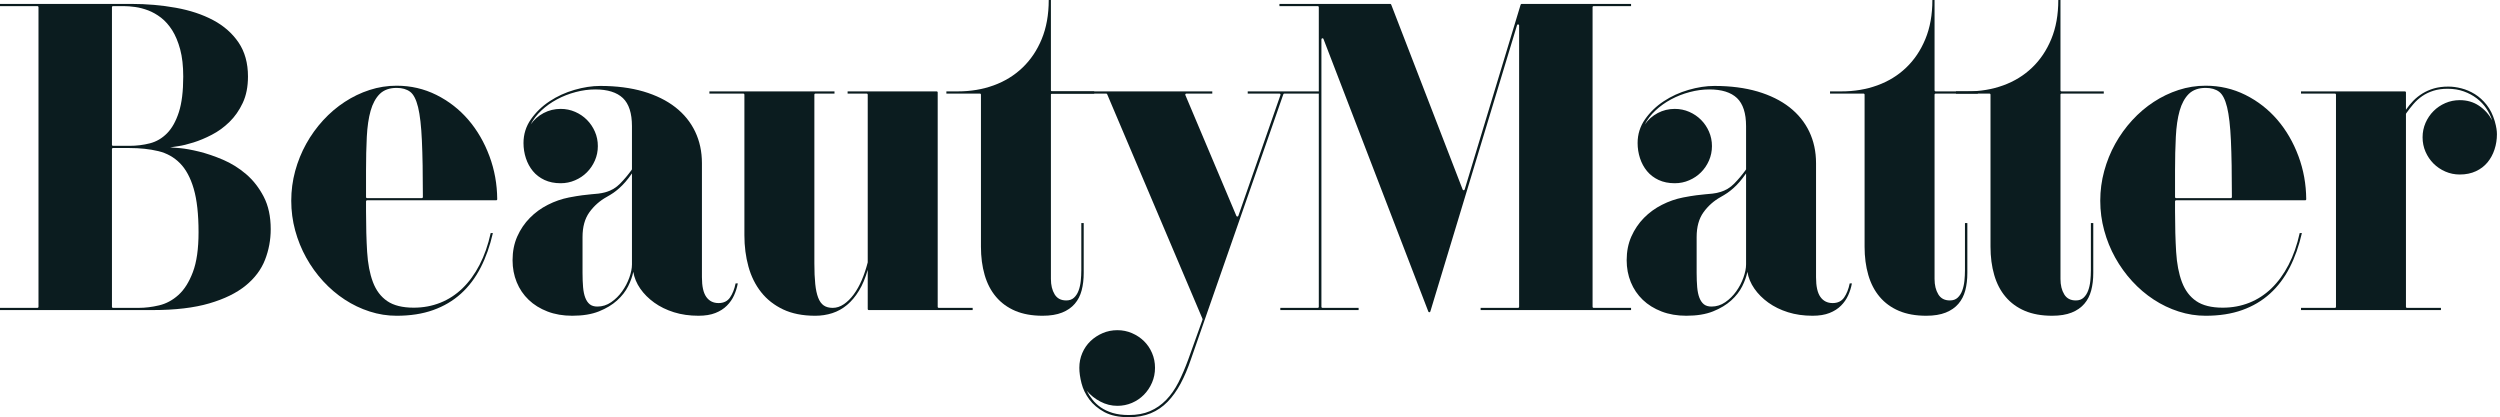
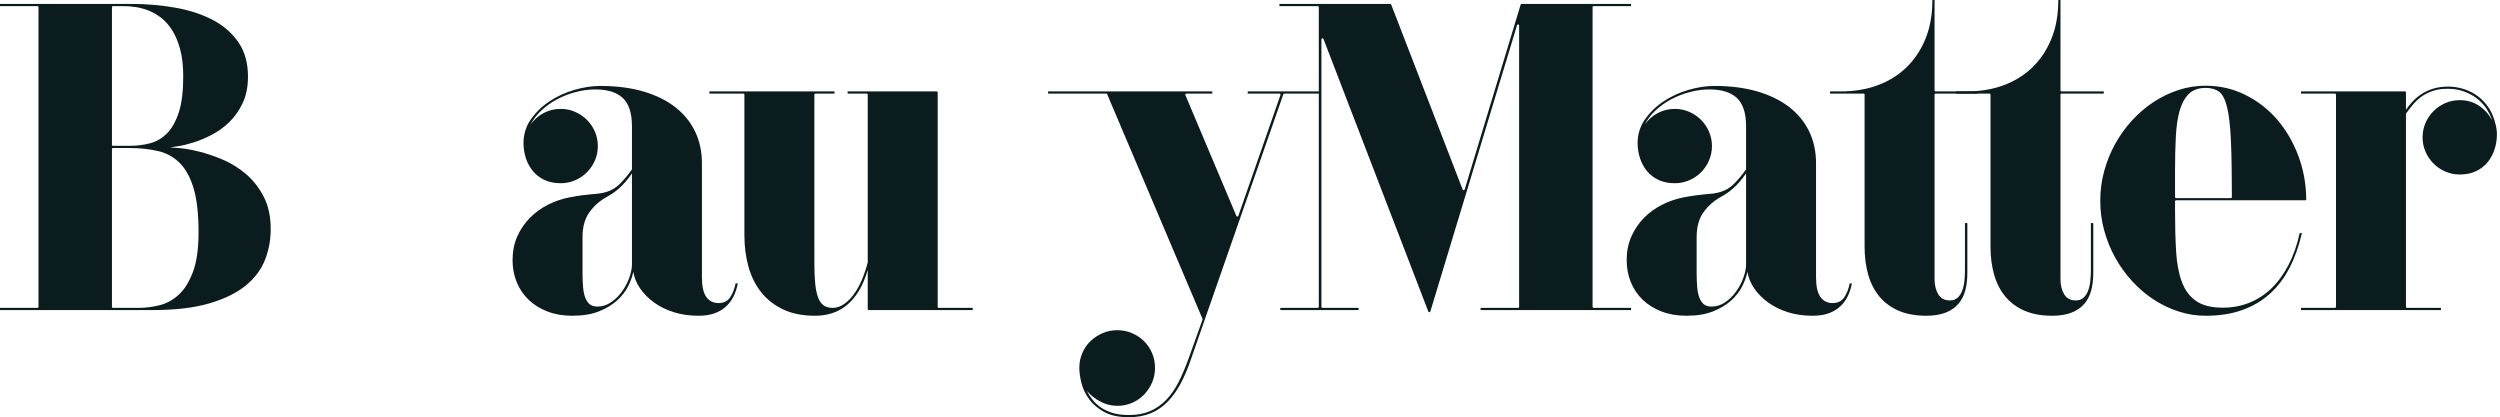
<svg xmlns="http://www.w3.org/2000/svg" width="767" height="128" viewBox="0 0 767 128" fill="none">
  <path d="M83.056 70.305C83.056 73.574 82.476 76.708 81.31 79.701C80.144 82.693 78.169 85.335 75.372 87.613C72.575 89.898 68.855 91.718 64.204 93.079C59.554 94.441 53.758 95.128 46.829 95.128H0V94.454H11.485C11.66 94.454 11.808 94.313 11.808 94.138V2.199C11.808 2.023 11.66 1.875 11.485 1.875H0V1.201H40.251C45.036 1.201 49.599 1.599 53.94 2.381C58.273 3.162 62.088 4.423 65.377 6.168C68.666 7.914 71.268 10.206 73.195 13.043C75.116 15.887 76.08 19.365 76.08 23.477C76.08 26.61 75.541 29.313 74.469 31.591C73.391 33.876 72.029 35.824 70.378 37.428C68.72 39.046 66.921 40.353 64.973 41.351C63.032 42.362 61.158 43.144 59.372 43.703C57.586 44.262 56.029 44.646 54.708 44.842C53.393 45.044 52.551 45.172 52.194 45.219C52.551 45.219 53.555 45.294 55.213 45.449C56.871 45.603 58.839 45.961 61.117 46.52C63.395 47.086 65.822 47.909 68.397 49C70.965 50.099 73.337 51.575 75.507 53.429C77.677 55.289 79.477 57.594 80.906 60.344C82.335 63.093 83.056 66.41 83.056 70.305ZM56.218 23.477C56.218 20.262 55.907 17.485 55.281 15.159C54.654 12.834 53.838 10.88 52.834 9.289C51.823 7.698 50.684 6.418 49.41 5.427C48.136 4.45 46.815 3.702 45.454 3.183C44.086 2.67 42.758 2.32 41.457 2.145C40.163 1.969 39.004 1.875 37.973 1.875H34.67C34.495 1.875 34.347 2.023 34.347 2.199V44.424C34.347 44.599 34.495 44.741 34.67 44.741H39.711C41.909 44.741 43.998 44.485 45.986 43.972C47.981 43.46 49.734 42.436 51.257 40.886C52.773 39.349 53.98 37.185 54.876 34.409C55.773 31.639 56.218 27.999 56.218 23.477ZM60.915 71.249C60.915 65.749 60.423 61.301 59.439 57.924C58.455 54.547 57.047 51.939 55.213 50.072C53.38 48.225 51.156 46.978 48.541 46.358C45.919 45.732 42.98 45.415 39.711 45.415H34.67C34.495 45.415 34.347 45.556 34.347 45.738V94.138C34.347 94.313 34.495 94.454 34.67 94.454H42.535C44.544 94.454 46.633 94.198 48.804 93.686C50.974 93.174 52.955 92.109 54.742 90.498C56.534 88.887 58.01 86.555 59.17 83.488C60.336 80.422 60.915 76.344 60.915 71.249Z" fill="#0B1C1F" />
-   <path d="M112.622 61.45C112.446 61.45 112.298 61.598 112.298 61.774V64.807C112.298 69.464 112.413 73.609 112.635 77.255C112.857 80.895 113.45 83.995 114.414 86.543C115.378 89.097 116.841 91.038 118.809 92.379C120.777 93.721 123.479 94.395 126.923 94.395C129.835 94.395 132.551 93.889 135.079 92.885C137.606 91.881 139.878 90.398 141.886 88.457C143.901 86.509 145.64 84.116 147.116 81.279C148.592 78.442 149.738 75.179 150.54 71.513H151.214C150.318 75.449 149.064 78.987 147.453 82.115C145.842 85.242 143.834 87.911 141.421 90.095C139.002 92.285 136.157 93.963 132.895 95.129C129.633 96.295 125.899 96.875 121.694 96.875C118.876 96.875 116.113 96.444 113.41 95.567C110.701 94.698 108.153 93.478 105.76 91.908C103.368 90.344 101.164 88.47 99.149 86.28C97.14 84.089 95.401 81.677 93.952 79.061C92.496 76.446 91.371 73.663 90.562 70.711C89.76 67.759 89.356 64.719 89.356 61.592C89.356 58.458 89.76 55.418 90.562 52.459C91.371 49.514 92.496 46.73 93.952 44.108C95.401 41.493 97.14 39.094 99.149 36.897C101.164 34.706 103.368 32.826 105.76 31.269C108.153 29.699 110.687 28.479 113.376 27.609C116.059 26.733 118.829 26.295 121.694 26.295C126.027 26.295 130.091 27.238 133.872 29.112C137.647 30.999 140.916 33.54 143.665 36.728C146.415 39.93 148.586 43.664 150.169 47.93C151.72 52.102 152.515 56.503 152.549 61.12C152.555 61.302 152.407 61.45 152.225 61.45H112.622ZM121.694 26.969C119.503 26.969 117.777 27.589 116.524 28.809C115.277 30.049 114.333 31.768 113.707 33.978C113.08 36.196 112.696 38.858 112.534 41.965C112.379 45.079 112.298 48.523 112.298 52.331V60.459C112.298 60.641 112.446 60.783 112.622 60.783H129.417C129.599 60.783 129.741 60.628 129.741 60.453C129.741 53.315 129.64 47.559 129.438 43.172C129.242 38.717 128.851 35.299 128.272 32.907C127.685 30.514 126.87 28.923 125.818 28.148C124.767 27.366 123.392 26.969 121.694 26.969Z" fill="#0B1C1F" />
  <path d="M175.566 96.871C172.756 96.871 170.215 96.44 167.957 95.564C165.699 94.694 163.771 93.495 162.188 91.978C160.597 90.455 159.377 88.655 158.528 86.579C157.679 84.497 157.254 82.252 157.254 79.833C157.254 77.15 157.733 74.724 158.696 72.554C159.66 70.39 160.947 68.49 162.558 66.852C164.162 65.221 166.009 63.88 168.092 62.828C170.168 61.77 172.324 61.029 174.562 60.584C176.22 60.267 177.575 60.045 178.626 59.91C179.671 59.782 180.587 59.674 181.376 59.606C182.158 59.539 182.886 59.478 183.553 59.404C184.227 59.337 185.029 59.175 185.966 58.906C187.577 58.454 189.012 57.591 190.266 56.317C191.493 55.064 192.679 53.655 193.818 52.085C193.865 52.024 193.885 51.95 193.885 51.889V38.713C193.885 34.729 192.955 31.858 191.102 30.086C189.241 28.327 186.418 27.437 182.616 27.437C180.648 27.437 178.646 27.706 176.611 28.246C174.575 28.778 172.661 29.526 170.875 30.49C169.089 31.447 167.485 32.593 166.077 33.914C164.668 35.235 163.583 36.65 162.821 38.174C163.852 36.697 165.173 35.538 166.784 34.682C168.395 33.833 170.134 33.408 172.014 33.408C173.578 33.408 175.054 33.712 176.442 34.312C177.831 34.918 179.037 35.734 180.062 36.765C181.093 37.796 181.909 39.002 182.515 40.391C183.122 41.779 183.418 43.249 183.418 44.819C183.418 46.376 183.122 47.859 182.515 49.24C181.909 50.629 181.093 51.835 180.062 52.867C179.037 53.898 177.831 54.713 176.442 55.306C175.054 55.913 173.578 56.216 172.014 56.216C170.134 56.216 168.483 55.879 167.047 55.212C165.618 54.538 164.432 53.635 163.495 52.496C162.558 51.357 161.837 50.036 161.345 48.539C160.853 47.037 160.61 45.48 160.61 43.875C160.61 41.193 161.372 38.76 162.888 36.596C164.412 34.426 166.319 32.579 168.624 31.063C170.929 29.54 173.47 28.374 176.24 27.572C179.01 26.77 181.653 26.365 184.16 26.365C189.12 26.365 193.535 26.938 197.41 28.07C201.272 29.216 204.541 30.827 207.203 32.903C209.866 34.986 211.888 37.479 213.276 40.391C214.658 43.296 215.352 46.517 215.352 50.049V85.07C215.352 87.847 215.797 89.848 216.693 91.102C217.59 92.362 218.843 92.982 220.454 92.982C222.018 92.982 223.19 92.409 223.972 91.27C224.754 90.131 225.327 88.696 225.684 86.944H226.358C226.129 88.197 225.752 89.417 225.212 90.603C224.68 91.789 223.939 92.848 223.002 93.784C222.058 94.728 220.885 95.476 219.477 96.029C218.068 96.588 216.336 96.871 214.28 96.871C211.55 96.871 209.05 96.514 206.765 95.8C204.487 95.085 202.472 94.101 200.726 92.848C198.987 91.594 197.552 90.165 196.433 88.554C195.314 86.944 194.6 85.225 194.29 83.385C194.02 84.78 193.494 86.249 192.713 87.82C191.931 89.383 190.799 90.839 189.323 92.174C187.846 93.515 185.993 94.634 183.755 95.53C181.518 96.426 178.788 96.871 175.566 96.871ZM193.885 53.197C193.171 54.228 192.497 55.097 191.87 55.819C191.243 56.533 190.616 57.173 189.996 57.726C189.37 58.285 188.743 58.777 188.116 59.209C187.489 59.633 186.815 60.045 186.101 60.442C183.998 61.608 182.245 63.165 180.837 65.106C179.428 67.054 178.721 69.595 178.721 72.722V83.722C178.721 85.38 178.781 86.842 178.889 88.123C179.004 89.39 179.226 90.469 179.563 91.338C179.9 92.207 180.352 92.881 180.938 93.353C181.518 93.818 182.299 94.054 183.283 94.054C184.807 94.054 186.215 93.609 187.509 92.713C188.81 91.816 189.929 90.711 190.866 89.39C191.809 88.076 192.544 86.667 193.083 85.164C193.616 83.668 193.885 82.313 193.885 81.114V53.197Z" fill="#0B1C1F" />
  <path d="M217.645 28.039H256.021V28.713H250.171C249.989 28.713 249.848 28.855 249.848 29.03V80.772C249.848 83.272 249.935 85.389 250.117 87.114C250.293 88.84 250.596 90.242 251.02 91.34C251.445 92.439 252.018 93.228 252.732 93.719C253.447 94.212 254.363 94.454 255.482 94.454C256.641 94.454 257.774 94.09 258.866 93.349C259.964 92.614 260.982 91.61 261.925 90.329C262.862 89.055 263.691 87.579 264.406 85.901C265.114 84.243 265.713 82.45 266.205 80.55C266.212 80.516 266.219 80.489 266.219 80.455V29.03C266.219 28.855 266.071 28.713 265.895 28.713H260.045V28.039H287.362C287.544 28.039 287.686 28.181 287.686 28.363V94.137C287.686 94.312 287.827 94.454 288.009 94.454H298.415V95.128H266.536C266.36 95.128 266.219 94.987 266.219 94.805V82.787C265.498 85.288 264.608 87.431 263.53 89.19C262.458 90.956 261.238 92.412 259.877 93.551C258.508 94.697 257.005 95.532 255.347 96.072C253.689 96.604 251.951 96.874 250.117 96.874C246.269 96.874 242.98 96.22 240.25 94.926C237.52 93.625 235.276 91.866 233.51 89.628C231.744 87.391 230.443 84.776 229.621 81.783C228.792 78.777 228.381 75.589 228.381 72.186V29.03C228.381 28.855 228.233 28.713 228.058 28.713H217.645V28.039Z" fill="#0B1C1F" />
-   <path d="M322.744 28.712C322.562 28.712 322.42 28.854 322.42 29.035V85.597C322.42 87.484 322.798 89.047 323.559 90.301C324.321 91.555 325.507 92.175 327.118 92.175C328.102 92.175 328.897 91.898 329.497 91.339C330.104 90.78 330.575 90.058 330.906 89.162C331.243 88.266 331.465 87.268 331.58 86.17C331.688 85.078 331.748 83.993 331.748 82.921V68.43H332.483V83.723C332.483 85.691 332.274 87.484 331.849 89.095C331.425 90.699 330.717 92.074 329.733 93.213C328.749 94.359 327.455 95.255 325.844 95.902C324.233 96.542 322.245 96.872 319.872 96.872C316.651 96.872 313.854 96.374 311.488 95.37C309.116 94.359 307.147 92.923 305.584 91.069C304.013 89.216 302.854 86.985 302.092 84.363C301.331 81.741 300.954 78.85 300.954 75.675V29.035C300.954 28.854 300.812 28.712 300.63 28.712H290.352V28.038H293.843C297.779 28.038 301.446 27.431 304.842 26.198C308.246 24.964 311.191 23.158 313.699 20.759C316.206 18.373 318.174 15.441 319.603 11.977C321.032 8.512 321.753 4.516 321.753 0H322.42V27.721C322.42 27.896 322.562 28.038 322.744 28.038H335.704V28.712H322.744Z" fill="#0B1C1F" />
  <path d="M346.304 127.998C343.264 127.998 340.77 127.479 338.822 126.428C336.881 125.37 335.338 124.076 334.192 122.533C333.053 120.989 332.258 119.351 331.813 117.606C331.368 115.86 331.139 114.269 331.139 112.84C331.139 111.23 331.442 109.72 332.049 108.311C332.649 106.903 333.491 105.683 334.563 104.651C335.634 103.627 336.881 102.811 338.29 102.205C339.699 101.598 341.208 101.302 342.812 101.302C344.383 101.302 345.872 101.598 347.281 102.205C348.69 102.811 349.916 103.627 350.968 104.651C352.019 105.683 352.848 106.903 353.448 108.311C354.055 109.72 354.358 111.23 354.358 112.84C354.358 114.445 354.055 115.961 353.448 117.37C352.848 118.778 352.019 120.012 350.968 121.097C349.916 122.168 348.69 123.004 347.281 123.611C345.872 124.211 344.383 124.507 342.812 124.507C340.979 124.507 339.234 124.076 337.582 123.2C335.931 122.33 334.542 121.225 333.424 119.884C333.869 120.78 334.442 121.676 335.136 122.566C335.83 123.463 336.686 124.265 337.717 124.986C338.748 125.693 339.968 126.266 341.377 126.698C342.786 127.116 344.423 127.331 346.304 127.331C348.811 127.331 350.988 126.927 352.848 126.125C354.702 125.323 356.346 124.177 357.775 122.701C359.211 121.225 360.457 119.432 361.536 117.336C362.607 115.226 363.612 112.881 364.555 110.293L368.936 98.067C368.963 97.992 368.963 97.905 368.93 97.831L339.678 28.909C339.631 28.787 339.51 28.713 339.382 28.713H321.555V28.039H371.929V28.713H363.969C363.733 28.713 363.578 28.949 363.666 29.158L379.322 66.248C379.437 66.517 379.828 66.504 379.922 66.227L392.849 29.138C392.924 28.935 392.768 28.713 392.546 28.713H382.8V28.039H404.806V28.713H394.029C393.894 28.713 393.773 28.794 393.726 28.929L365.357 110.293C364.421 113.063 363.369 115.53 362.203 117.707C361.044 119.87 359.709 121.724 358.213 123.274C356.71 124.81 354.991 125.983 353.05 126.792C351.102 127.594 348.851 127.998 346.304 127.998Z" fill="#0B1C1F" />
  <path d="M500.41 95.128H454.255V94.454H465.74C465.915 94.454 466.064 94.313 466.064 94.138V7.813C466.064 7.436 465.538 7.361 465.43 7.712L438.828 95.566C438.74 95.863 438.329 95.876 438.214 95.593L406.038 11.944C405.91 11.614 405.411 11.709 405.411 12.066V94.138C405.411 94.313 405.559 94.454 405.735 94.454H416.822V95.128H392.801V94.454H404.286C404.461 94.454 404.609 94.313 404.609 94.138V2.199C404.609 2.023 404.461 1.875 404.286 1.875H392.531V1.201H426.527C426.662 1.201 426.777 1.289 426.824 1.417L448.749 58.167C448.863 58.45 449.268 58.436 449.362 58.14L466.529 1.437C466.569 1.295 466.697 1.201 466.839 1.201H500.41V1.875H488.925C488.75 1.875 488.602 2.023 488.602 2.199V94.138C488.602 94.313 488.75 94.454 488.925 94.454H500.41V95.128Z" fill="#0B1C1F" />
  <path d="M517.375 96.871C514.564 96.871 512.023 96.44 509.766 95.564C507.508 94.694 505.58 93.495 503.996 91.978C502.406 90.455 501.186 88.655 500.337 86.579C499.487 84.497 499.062 82.252 499.062 79.833C499.062 77.15 499.541 74.724 500.505 72.554C501.469 70.39 502.756 68.49 504.36 66.852C505.971 65.221 507.818 63.88 509.9 62.828C511.976 61.77 514.133 61.029 516.371 60.584C518.022 60.267 519.377 60.045 520.435 59.91C521.48 59.782 522.396 59.674 523.185 59.606C523.966 59.539 524.688 59.478 525.362 59.404C526.036 59.337 526.838 59.175 527.775 58.906C529.385 58.454 530.821 57.591 532.068 56.317C533.301 55.064 534.487 53.655 535.627 52.085C535.674 52.024 535.694 51.95 535.694 51.889V38.713C535.694 34.729 534.764 31.858 532.91 30.086C531.05 28.327 528.219 27.437 524.425 27.437C522.45 27.437 520.455 27.706 518.42 28.246C516.384 28.778 514.47 29.526 512.684 30.49C510.891 31.447 509.294 32.593 507.885 33.914C506.476 35.235 505.391 36.65 504.63 38.174C505.661 36.697 506.982 35.538 508.593 34.682C510.197 33.833 511.942 33.408 513.823 33.408C515.387 33.408 516.863 33.712 518.251 34.312C519.633 34.918 520.846 35.734 521.87 36.765C522.902 37.796 523.717 39.002 524.324 40.391C524.923 41.779 525.227 43.249 525.227 44.819C525.227 46.376 524.923 47.859 524.324 49.24C523.717 50.629 522.902 51.835 521.87 52.867C520.846 53.898 519.633 54.713 518.251 55.306C516.863 55.913 515.387 56.216 513.823 56.216C511.942 56.216 510.291 55.879 508.856 55.212C507.427 54.538 506.241 53.635 505.304 52.496C504.36 51.357 503.646 50.036 503.154 48.539C502.662 47.037 502.419 45.48 502.419 43.875C502.419 41.193 503.181 38.76 504.697 36.596C506.22 34.426 508.128 32.579 510.433 31.063C512.738 29.54 515.272 28.374 518.049 27.572C520.819 26.77 523.461 26.365 525.968 26.365C530.929 26.365 535.344 26.938 539.212 28.07C543.081 29.216 546.35 30.827 549.012 32.903C551.668 34.986 553.696 37.479 555.085 40.391C556.466 43.296 557.161 46.517 557.161 50.049V85.07C557.161 87.847 557.605 89.848 558.502 91.102C559.398 92.362 560.652 92.982 562.256 92.982C563.826 92.982 564.999 92.409 565.781 91.27C566.563 90.131 567.135 88.696 567.493 86.944H568.16C567.938 88.197 567.56 89.417 567.021 90.603C566.488 91.789 565.747 92.848 564.81 93.784C563.867 94.728 562.694 95.476 561.285 96.029C559.877 96.588 558.145 96.871 556.089 96.871C553.359 96.871 550.852 96.514 548.574 95.8C546.296 95.085 544.281 94.101 542.535 92.848C540.789 91.594 539.36 90.165 538.242 88.554C537.123 86.944 536.408 85.225 536.098 83.385C535.829 84.78 535.303 86.249 534.521 87.82C533.733 89.383 532.607 90.839 531.131 92.174C529.655 93.515 527.801 94.634 525.564 95.53C523.326 96.426 520.597 96.871 517.375 96.871ZM535.694 53.197C534.979 54.228 534.305 55.097 533.679 55.819C533.052 56.533 532.432 57.173 531.805 57.726C531.171 58.285 530.551 58.777 529.925 59.209C529.298 59.633 528.624 60.045 527.909 60.442C525.807 61.608 524.054 63.165 522.646 65.106C521.237 67.054 520.529 69.595 520.529 72.722V83.722C520.529 85.38 520.59 86.842 520.698 88.123C520.812 89.39 521.035 90.469 521.372 91.338C521.709 92.207 522.167 92.881 522.747 93.353C523.326 93.818 524.108 94.054 525.092 94.054C526.615 94.054 528.024 93.609 529.318 92.713C530.619 91.816 531.738 90.711 532.674 89.39C533.611 88.076 534.353 86.667 534.885 85.164C535.424 83.668 535.694 82.313 535.694 81.114V53.197Z" fill="#0B1C1F" />
  <path d="M593.845 28.712C593.67 28.712 593.522 28.854 593.522 29.035V85.597C593.522 87.484 593.906 89.047 594.667 90.301C595.422 91.555 596.608 92.175 598.219 92.175C599.203 92.175 599.999 91.898 600.598 91.339C601.205 90.78 601.677 90.058 602.007 89.162C602.344 88.266 602.567 87.268 602.681 86.17C602.789 85.078 602.85 83.993 602.85 82.921V68.43H603.584V83.723C603.584 85.691 603.375 87.484 602.951 89.095C602.526 90.699 601.818 92.074 600.834 93.213C599.85 94.359 598.556 95.255 596.946 95.902C595.335 96.542 593.346 96.872 590.974 96.872C587.752 96.872 584.962 96.374 582.59 95.37C580.217 94.359 578.249 92.923 576.685 91.069C575.115 89.216 573.956 86.985 573.194 84.363C572.433 81.741 572.055 78.85 572.055 75.675V29.035C572.055 28.854 571.907 28.712 571.732 28.712H561.453V28.038H564.944C568.881 28.038 572.547 27.431 575.944 26.198C579.348 24.964 582.3 23.158 584.8 20.759C587.308 18.373 589.276 15.441 590.704 11.977C592.14 8.512 592.854 4.516 592.854 0H593.522V27.721C593.522 27.896 593.67 28.038 593.845 28.038H606.806V28.712H593.845Z" fill="#0B1C1F" />
  <path d="M632.478 28.712C632.303 28.712 632.155 28.854 632.155 29.035V85.597C632.155 87.484 632.539 89.047 633.3 90.301C634.055 91.555 635.241 92.175 636.852 92.175C637.836 92.175 638.632 91.898 639.231 91.339C639.838 90.78 640.31 90.058 640.64 89.162C640.977 88.266 641.199 87.268 641.314 86.17C641.422 85.078 641.483 83.993 641.483 82.921V68.43H642.217V83.723C642.217 85.691 642.008 87.484 641.584 89.095C641.159 90.699 640.451 92.074 639.467 93.213C638.483 94.359 637.189 95.255 635.578 95.902C633.967 96.542 631.979 96.872 629.607 96.872C626.385 96.872 623.595 96.374 621.222 95.37C618.85 94.359 616.882 92.923 615.318 91.069C613.748 89.216 612.589 86.985 611.827 84.363C611.065 81.741 610.688 78.85 610.688 75.675V29.035C610.688 28.854 610.546 28.712 610.364 28.712H600.086V28.038H603.577C607.513 28.038 611.18 27.431 614.577 26.198C617.981 24.964 620.933 23.158 623.433 20.759C625.94 18.373 627.908 15.441 629.337 11.977C630.773 8.512 631.487 4.516 631.487 0H632.155V27.721C632.155 27.896 632.303 28.038 632.478 28.038H645.439V28.712H632.478Z" fill="#0B1C1F" />
  <path d="M667.625 61.45C667.45 61.45 667.302 61.598 667.302 61.774V64.807C667.302 69.464 667.417 73.609 667.639 77.255C667.861 80.895 668.454 83.995 669.418 86.543C670.382 89.097 671.845 91.038 673.813 92.379C675.781 93.721 678.483 94.395 681.927 94.395C684.839 94.395 687.555 93.889 690.083 92.885C692.61 91.881 694.882 90.398 696.89 88.457C698.905 86.509 700.644 84.116 702.12 81.279C703.596 78.442 704.742 75.179 705.544 71.513H706.218C705.322 75.449 704.068 78.987 702.457 82.115C700.846 85.242 698.838 87.911 696.425 90.095C694.005 92.285 691.168 93.963 687.899 95.129C684.637 96.295 680.903 96.875 676.697 96.875C673.88 96.875 671.117 96.444 668.414 95.567C665.705 94.698 663.157 93.478 660.764 91.908C658.371 90.344 656.168 88.47 654.159 86.28C652.144 84.089 650.412 81.677 648.956 79.061C647.5 76.446 646.375 73.663 645.573 70.711C644.764 67.759 644.359 64.719 644.359 61.592C644.359 58.458 644.764 55.418 645.573 52.459C646.375 49.514 647.5 46.73 648.956 44.108C650.412 41.493 652.144 39.094 654.159 36.897C656.168 34.706 658.371 32.826 660.764 31.269C663.157 29.699 665.698 28.479 668.38 27.609C671.063 26.733 673.833 26.295 676.697 26.295C681.038 26.295 685.095 27.238 688.876 29.112C692.651 30.999 695.92 33.54 698.669 36.728C701.419 39.93 703.59 43.664 705.173 47.93C706.724 52.102 707.519 56.503 707.552 61.12C707.559 61.302 707.404 61.45 707.229 61.45H667.625ZM676.697 26.969C674.507 26.969 672.781 27.589 671.528 28.809C670.281 30.049 669.337 31.768 668.71 33.978C668.084 36.196 667.7 38.858 667.545 41.965C667.383 45.079 667.302 48.523 667.302 52.331V60.459C667.302 60.641 667.45 60.783 667.625 60.783H684.421C684.603 60.783 684.745 60.628 684.745 60.453C684.745 53.315 684.644 47.559 684.448 43.172C684.246 38.717 683.855 35.299 683.275 32.907C682.689 30.514 681.873 28.923 680.822 28.148C679.771 27.366 678.396 26.969 676.697 26.969Z" fill="#0B1C1F" />
  <path d="M754.652 30.725C756.889 30.725 758.857 31.298 760.556 32.437C762.254 33.576 763.596 35.065 764.58 36.899C764.175 35.638 763.582 34.439 762.8 33.273C762.018 32.113 761.048 31.082 759.882 30.186C758.723 29.296 757.388 28.581 755.892 28.042C754.396 27.503 752.751 27.234 750.958 27.234C749.307 27.234 747.844 27.436 746.571 27.84C745.297 28.245 744.151 28.791 743.147 29.478C742.136 30.179 741.232 30.994 740.431 31.931C739.649 32.841 738.907 33.798 738.206 34.796C738.166 34.85 738.146 34.917 738.146 34.991V94.134C738.146 94.316 738.294 94.457 738.469 94.457H748.882V95.131H705.949V94.457H716.356C716.531 94.457 716.679 94.316 716.679 94.134V29.033C716.679 28.858 716.531 28.71 716.356 28.71H705.949V28.042H737.822C738.004 28.042 738.146 28.184 738.146 28.359V33.67C738.82 32.693 739.568 31.776 740.397 30.92C741.219 30.078 742.163 29.33 743.214 28.676C744.259 28.036 745.438 27.51 746.732 27.133C748.033 26.755 749.509 26.566 751.16 26.566C752.414 26.566 753.749 26.742 755.15 27.105C756.559 27.463 757.941 28.056 759.282 28.878C760.623 29.714 761.83 30.806 762.901 32.167C763.98 33.529 764.802 35.194 765.388 37.161C765.651 38.105 765.833 38.887 765.921 39.514C766.015 40.134 766.056 40.693 766.056 41.192C766.056 42.803 765.813 44.353 765.321 45.849C764.829 47.352 764.108 48.673 763.171 49.812C762.234 50.951 761.048 51.861 759.612 52.528C758.183 53.196 756.532 53.539 754.652 53.539C753.081 53.539 751.612 53.236 750.224 52.629C748.835 52.023 747.629 51.207 746.604 50.183C745.573 49.152 744.758 47.945 744.151 46.563C743.551 45.175 743.248 43.699 743.248 42.129C743.248 40.565 743.551 39.089 744.151 37.701C744.758 36.319 745.573 35.106 746.604 34.081C747.629 33.05 748.835 32.235 750.224 31.628C751.612 31.028 753.081 30.725 754.652 30.725Z" fill="#0B1C1F" />
</svg>